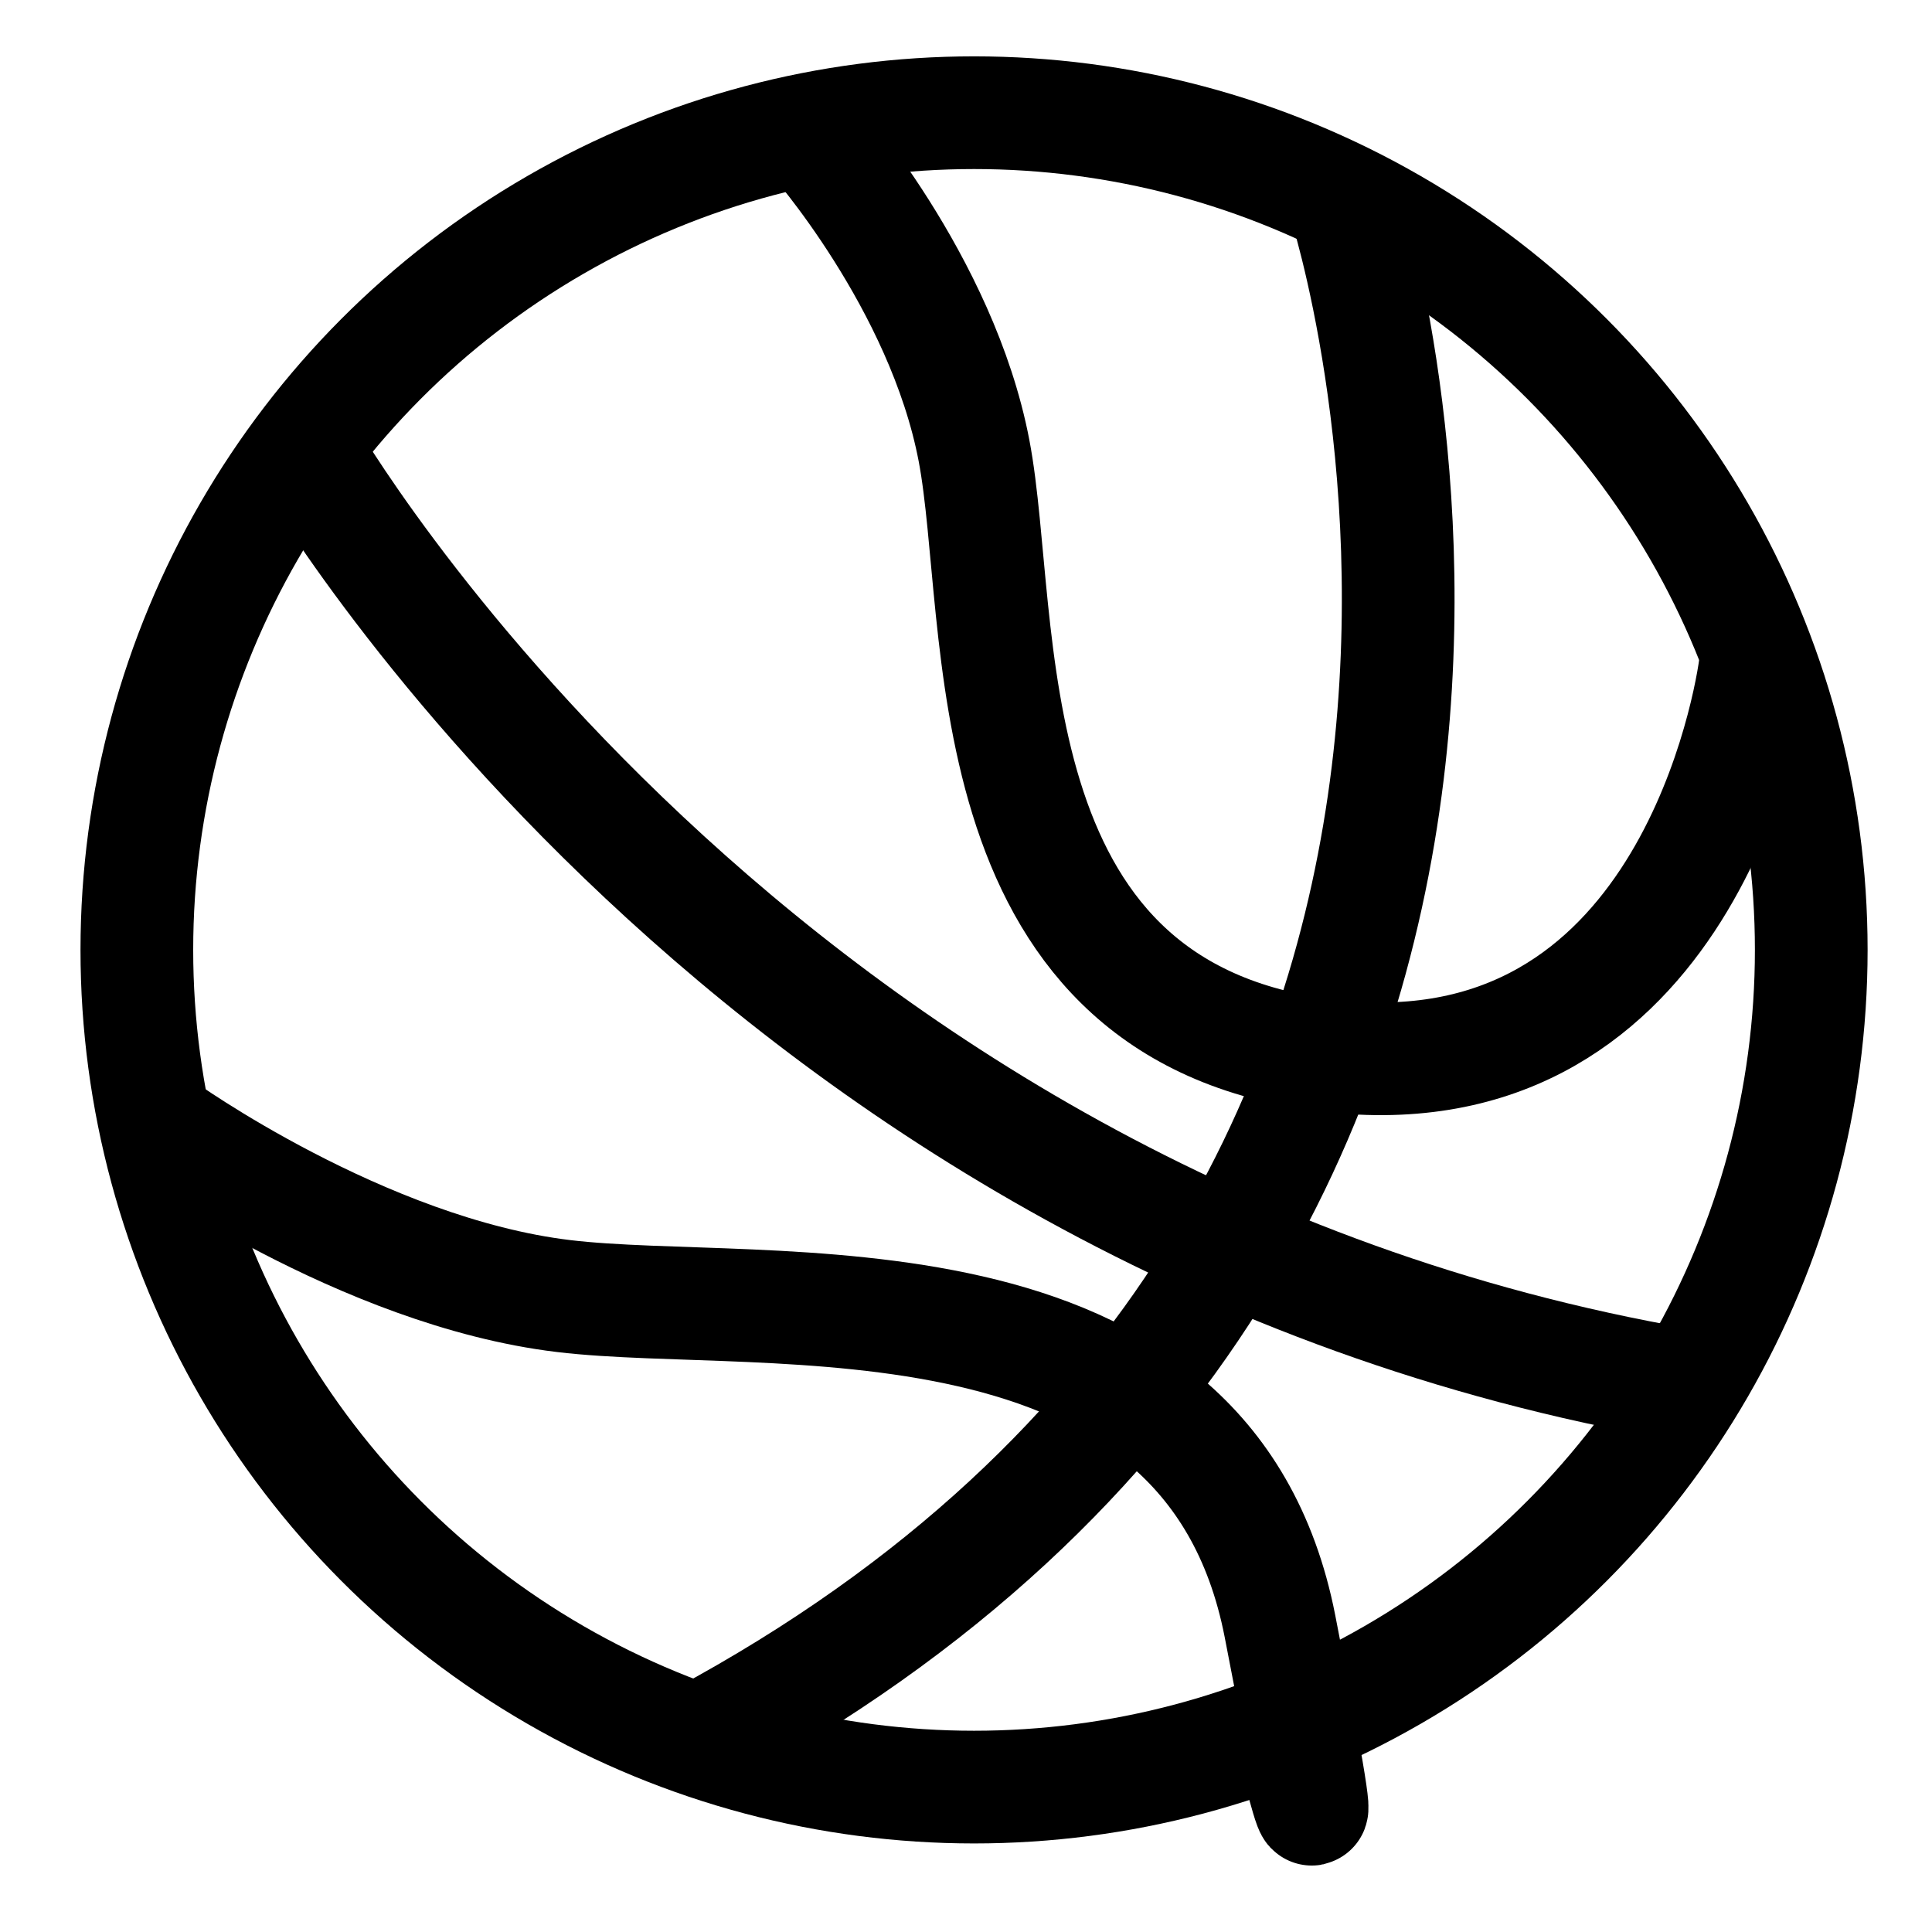
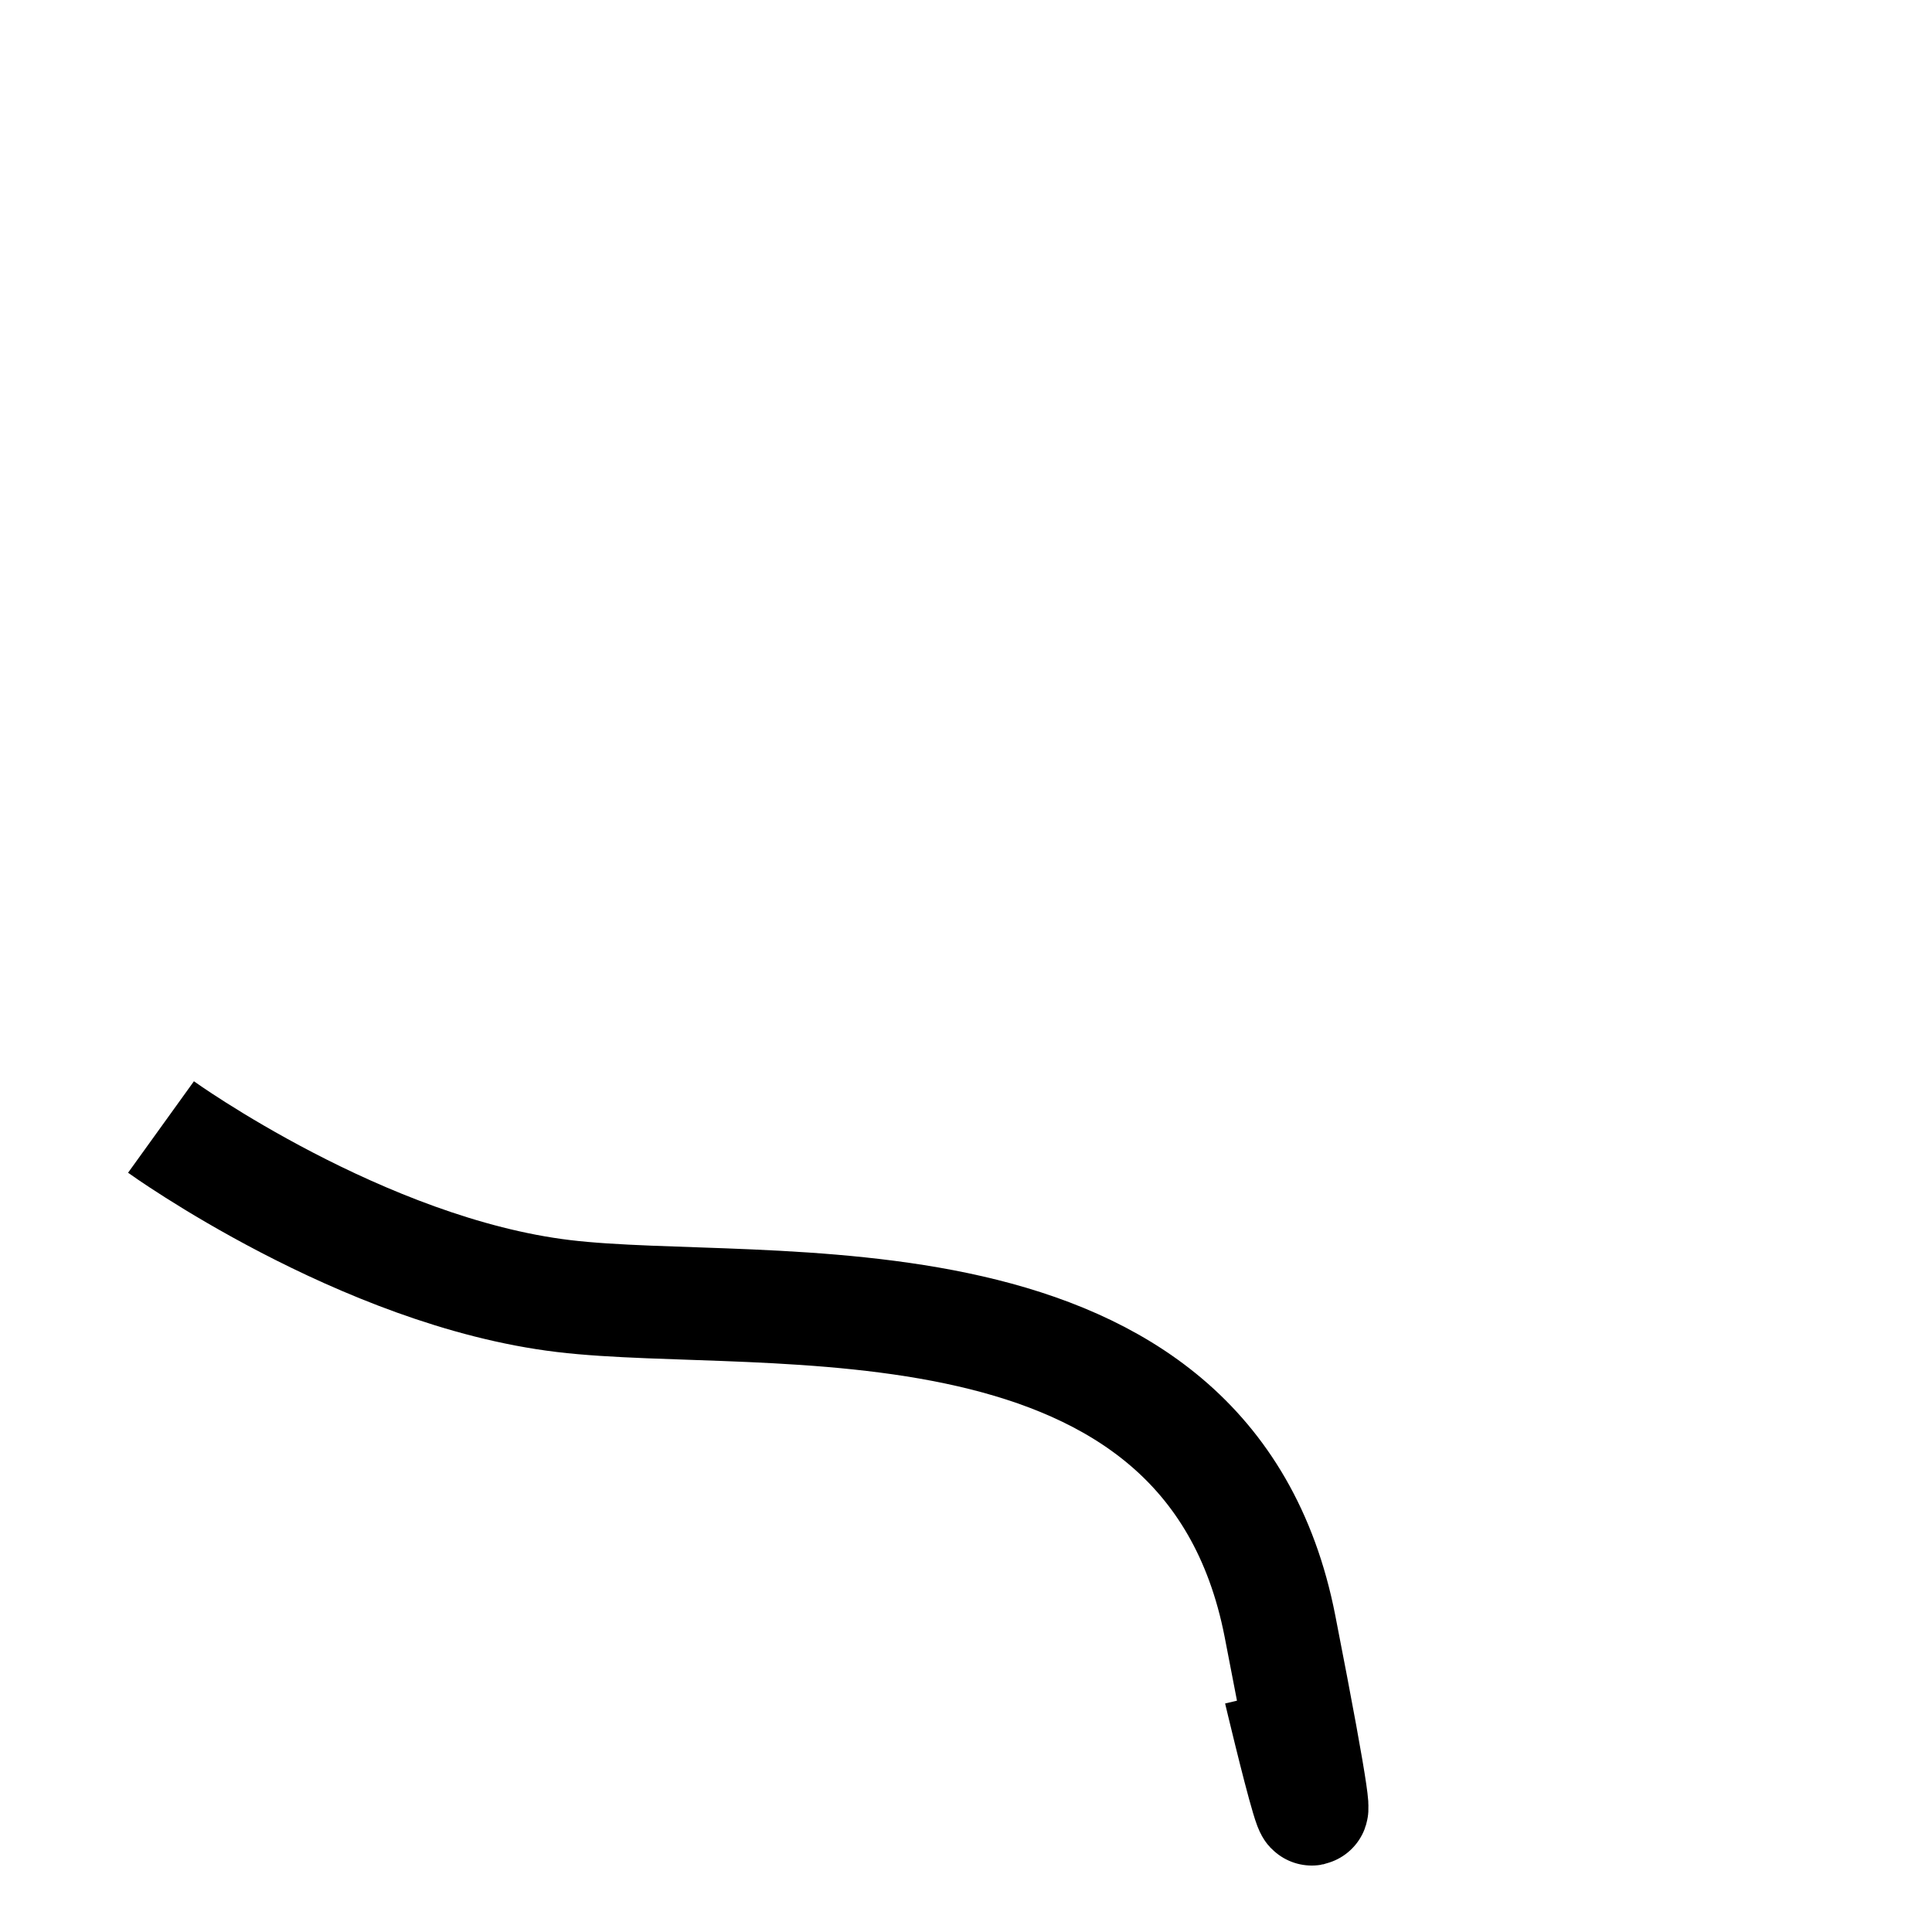
<svg xmlns="http://www.w3.org/2000/svg" id="Layer_1" version="1.1" viewBox="0 0 24 24">
  <defs>
    <style>
      .st0 {
        fill: none;
        stroke: #000;
        stroke-linejoin: round;
        stroke-width: 1.4px;
      }
    </style>
  </defs>
-   <circle class="st0" cx="12.1" cy="11.8" r="10.4" />
-   <path class="st0" d="M3.8,5.6s5.5,9.6,17.1,11.6" />
-   <path class="st0" d="M16.7,2.5s4.1,12.6-8,19.1" />
-   <path class="st0" d="M10.1,1.7s1.6,1.8,2,3.9-.1,6.9,4.3,7.5,5.3-4.1,5.4-4.8" />
  <path class="st0" d="M2,14s2.5,1.8,5,2.1,8-.5,8.9,4.1,0,.8,0,.8" />
</svg>